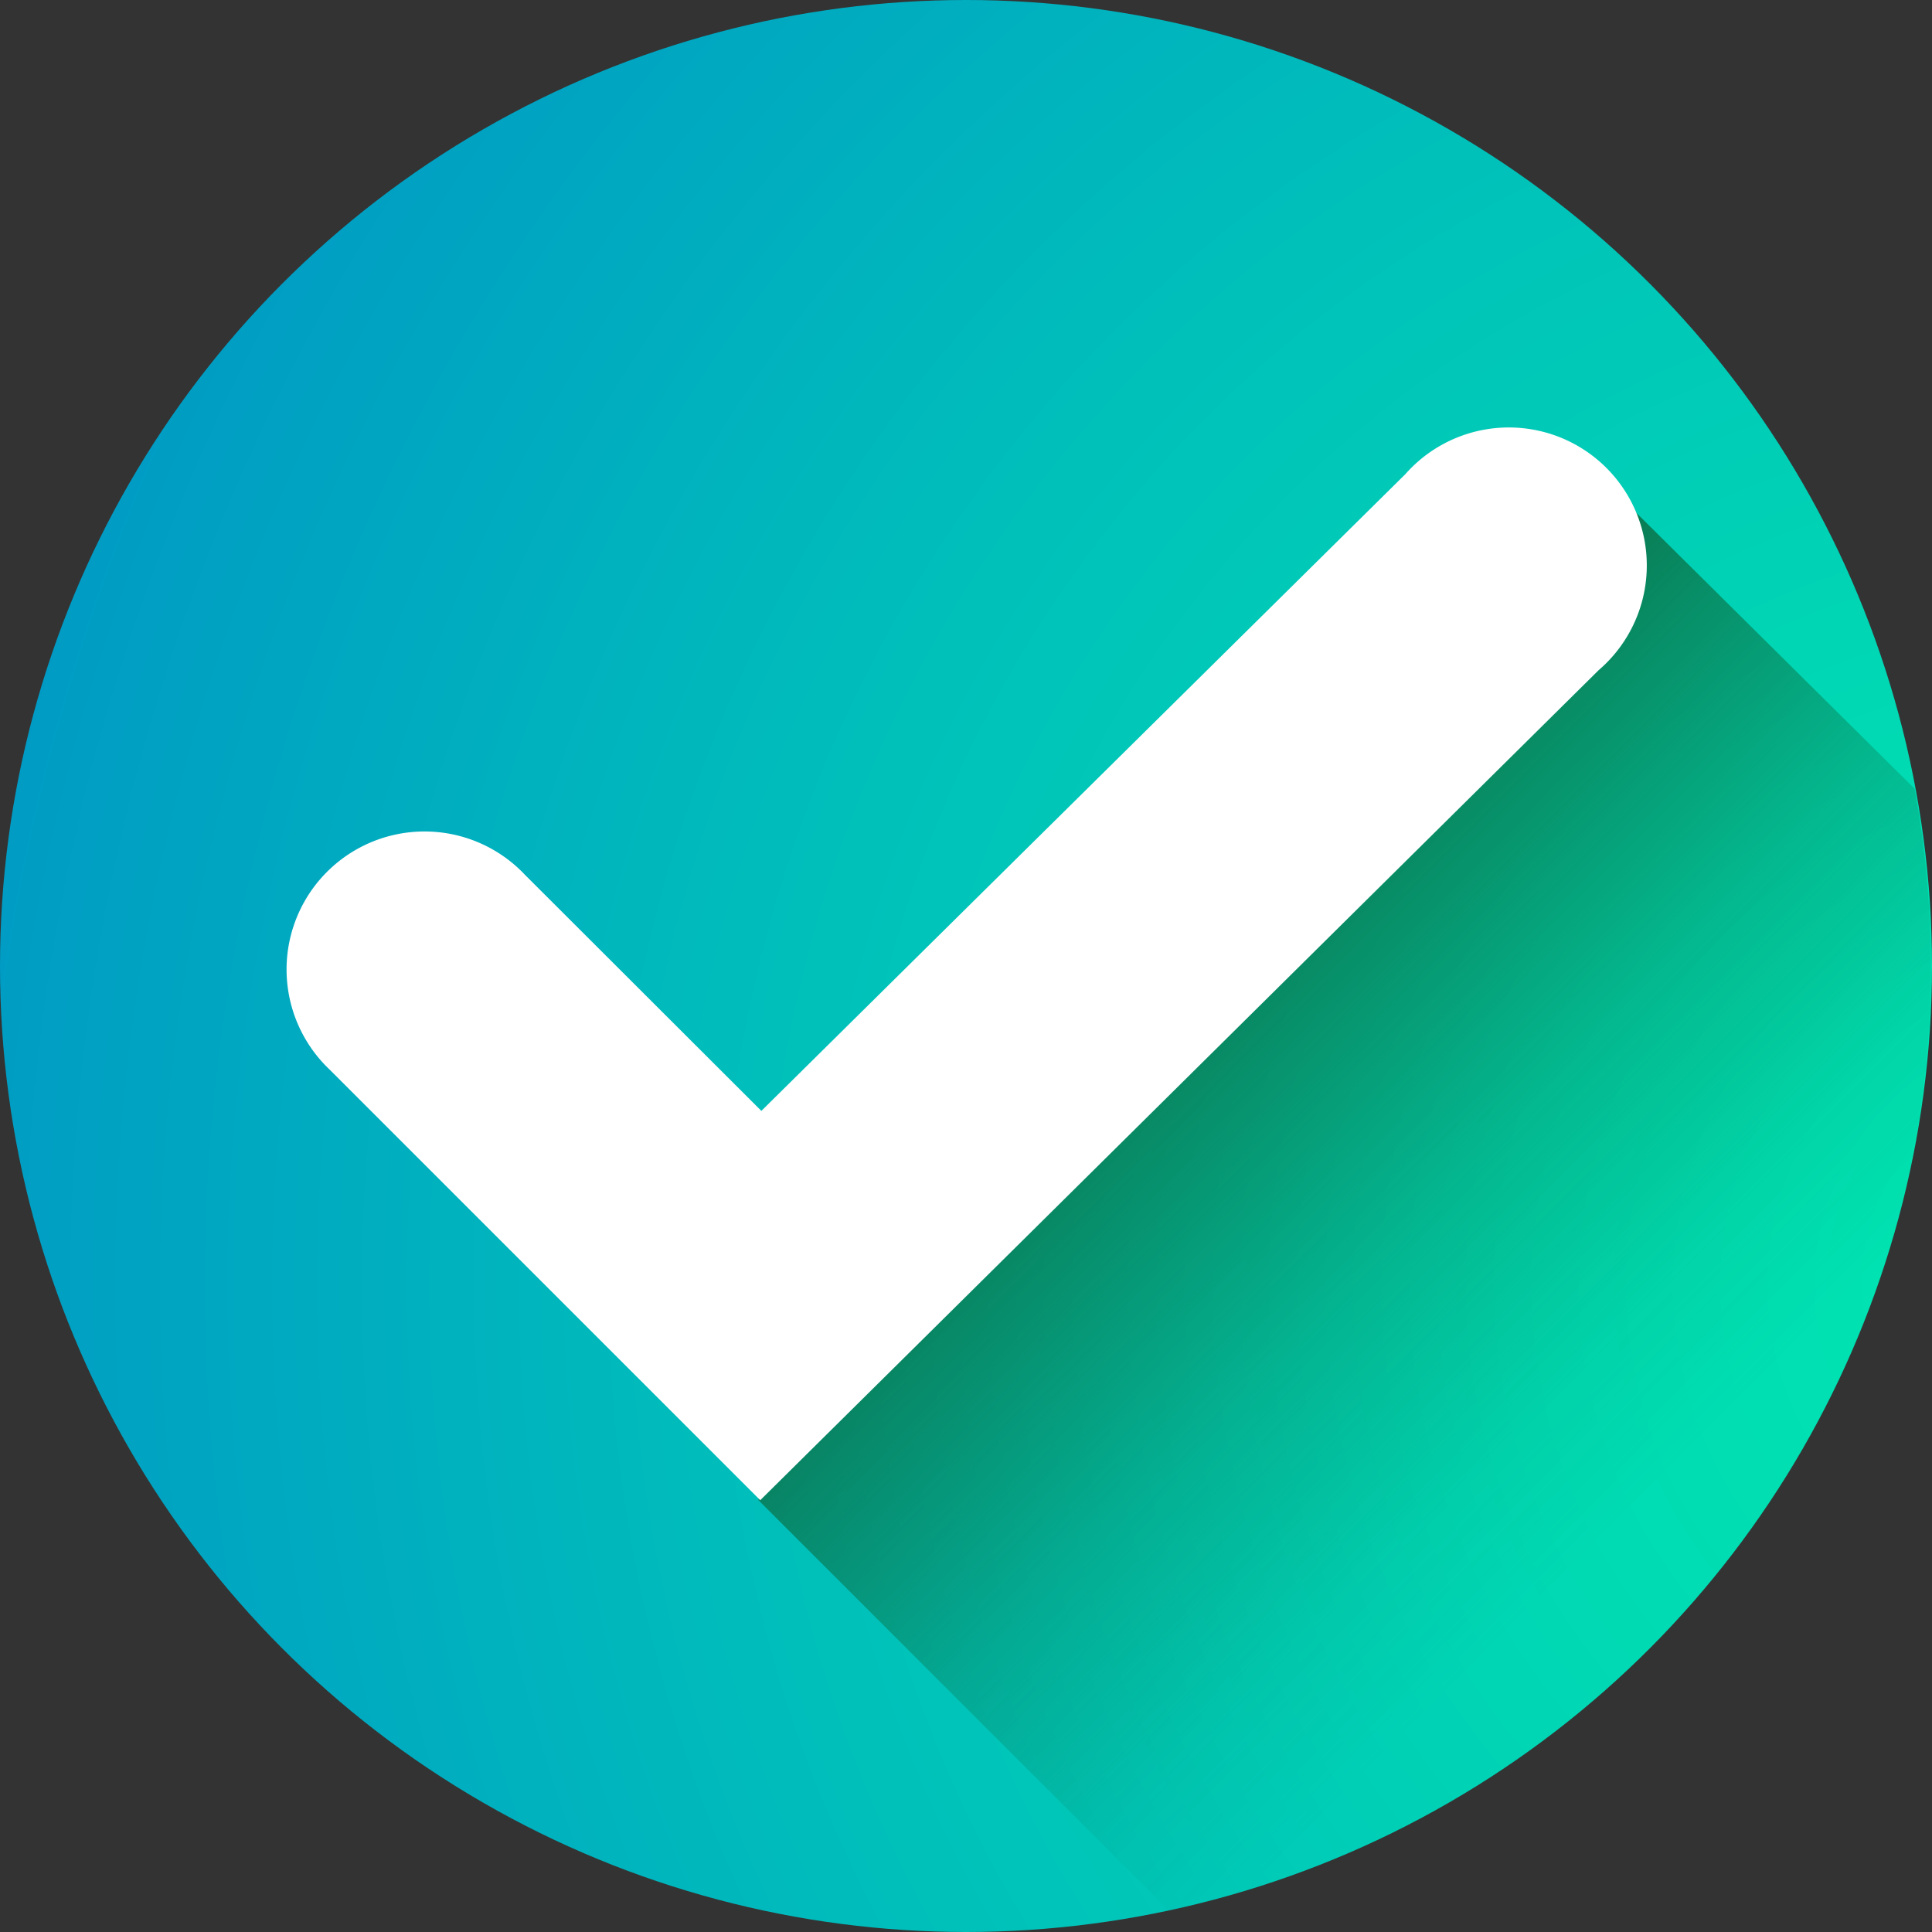
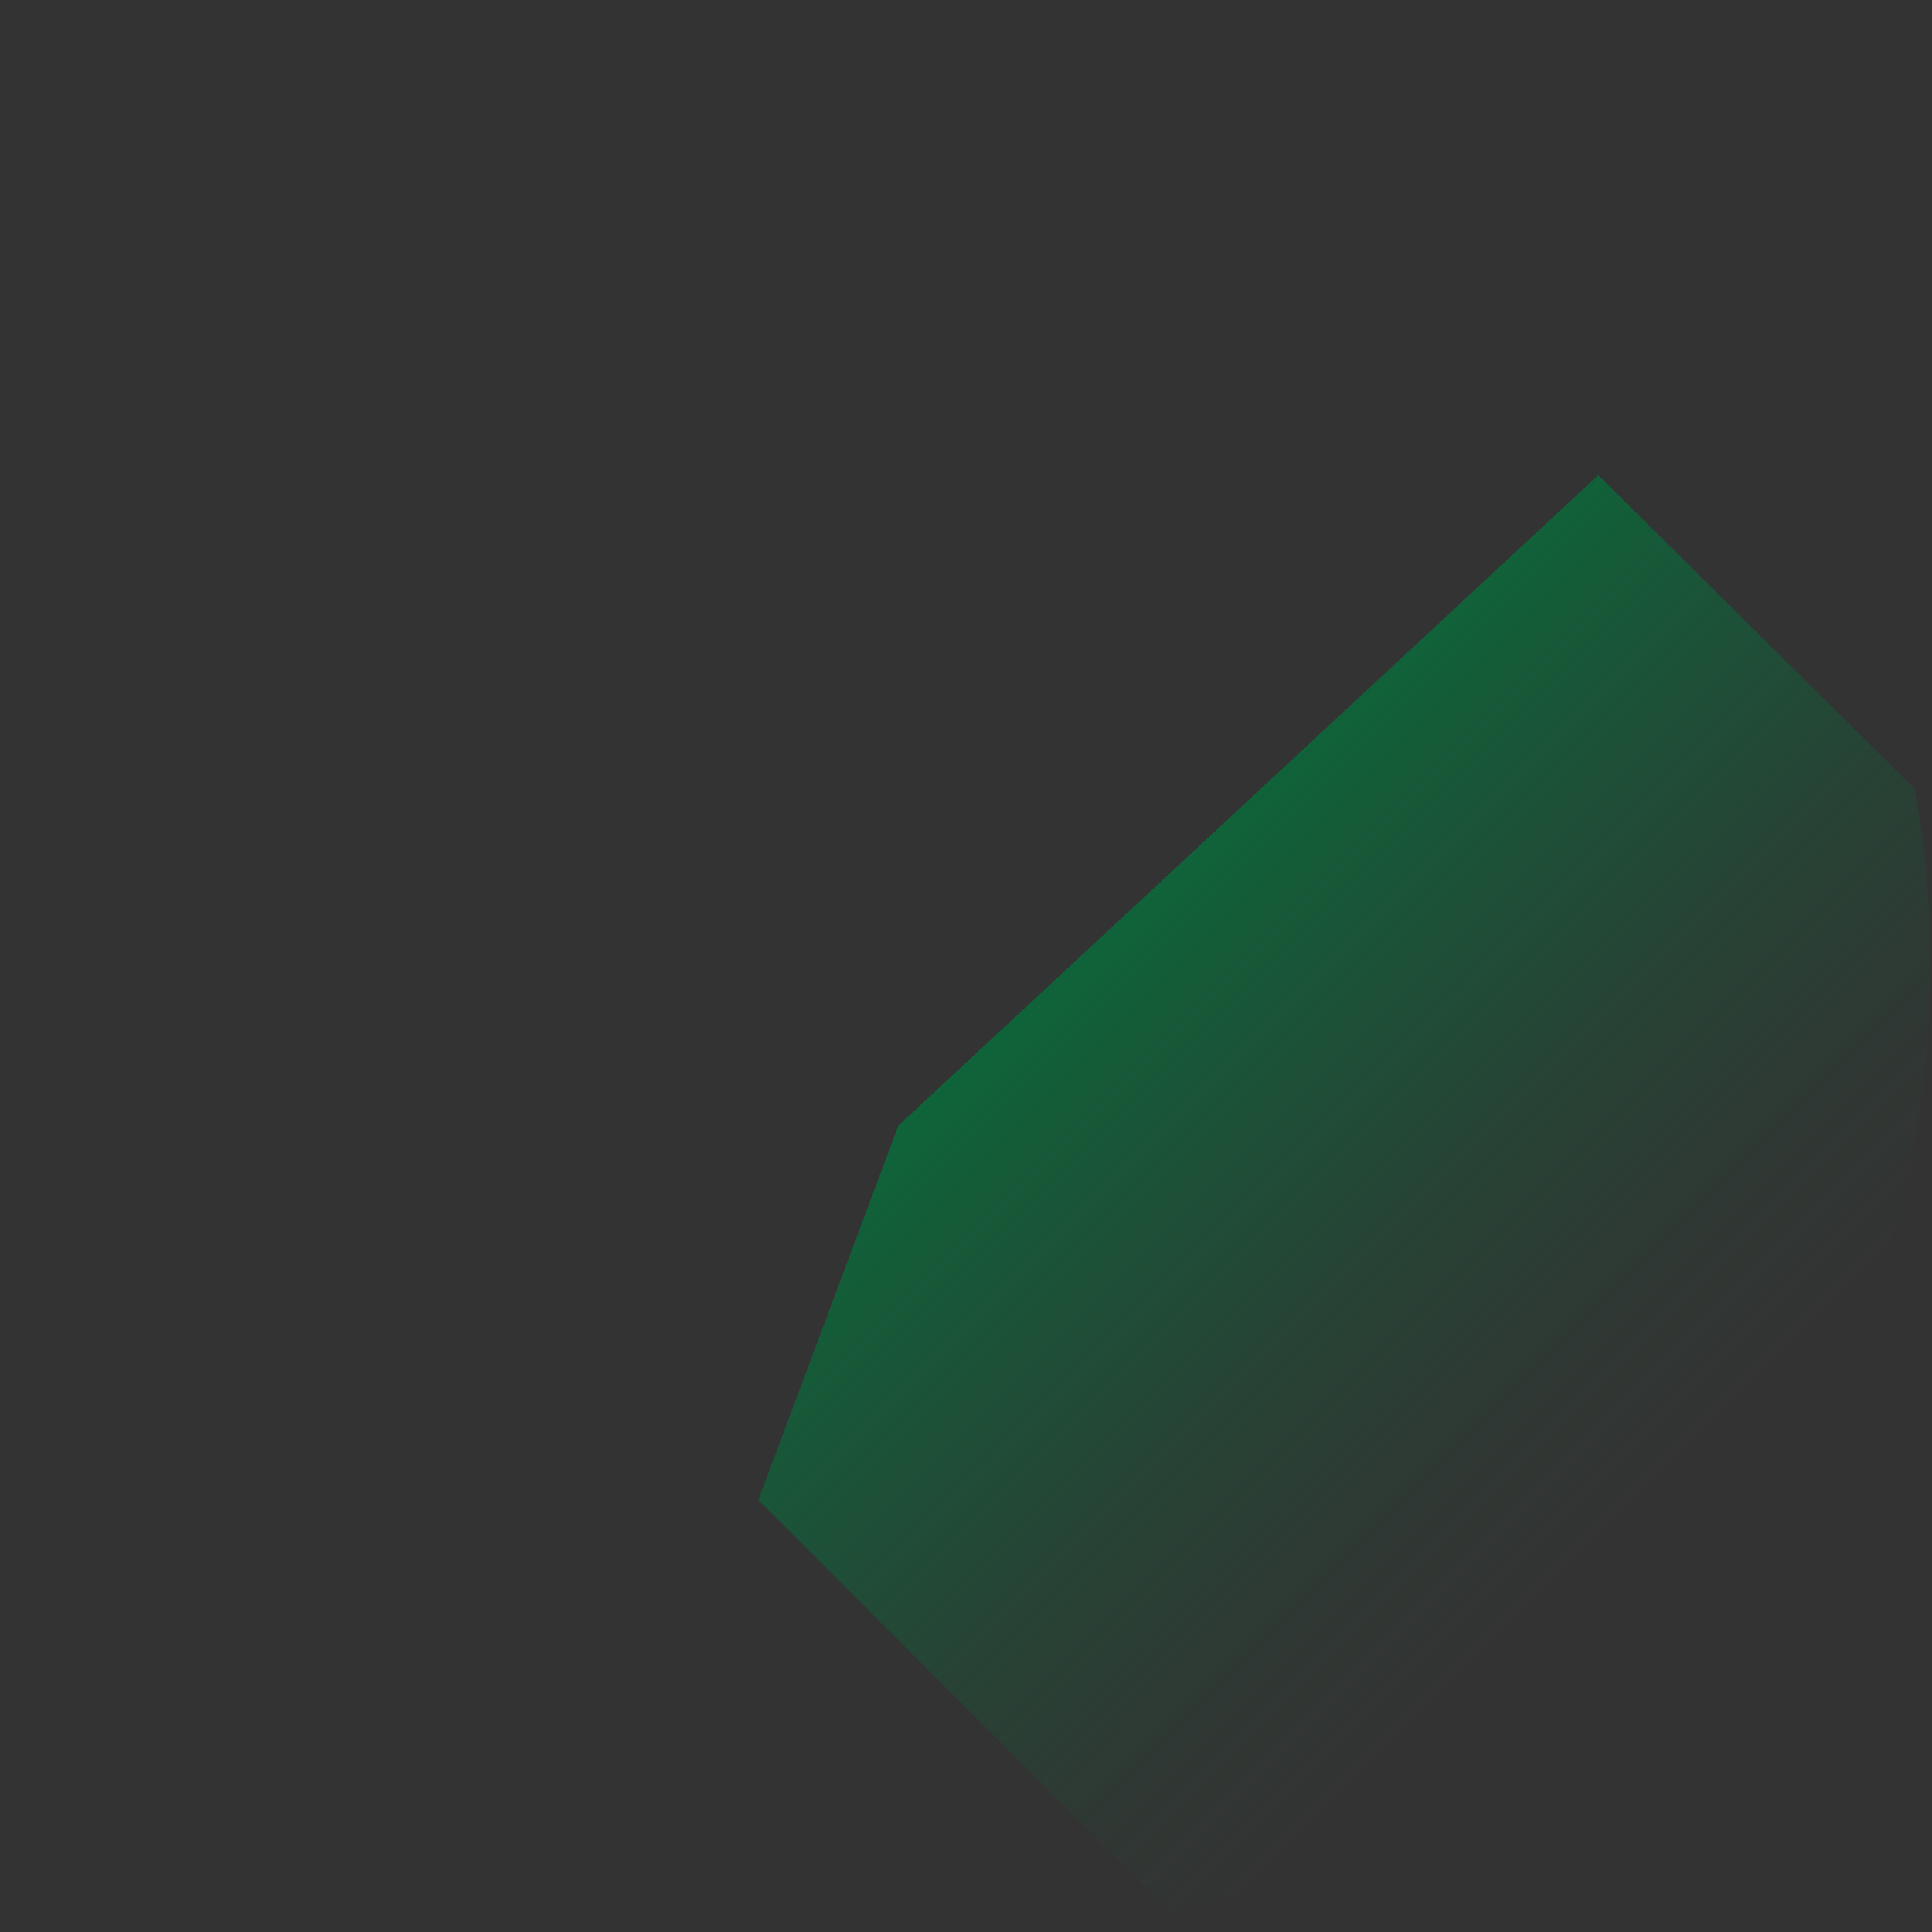
<svg xmlns="http://www.w3.org/2000/svg" viewBox="0 0 120 120">
  <rect x="0" y="0" width="120" height="120" fill="#333333" stroke="none" />
  <defs>
    <style>.cls-1{fill:url(#Sfumatura_senza_nome_2);}.cls-2{fill:url(#Degradado_sin_nombre_9);}.cls-3{fill:#fff;}</style>
    <radialGradient id="Sfumatura_senza_nome_2" cx="128.82" cy="79.8" r="146.49" gradientUnits="userSpaceOnUse">
      <stop offset="0.06" stop-color="#00e3b1" />
      <stop offset="0.24" stop-color="#00dab3" />
      <stop offset="0.55" stop-color="#00c0ba" />
      <stop offset="0.94" stop-color="#0097c5" />
      <stop offset="0.97" stop-color="#0093c6" />
    </radialGradient>
    <linearGradient id="Degradado_sin_nombre_9" x1="67.05" y1="55.14" x2="107.54" y2="95.62" gradientUnits="userSpaceOnUse">
      <stop offset="0" stop-color="#0c673a" />
      <stop offset="0.25" stop-color="#0c673a" stop-opacity="0.63" />
      <stop offset="0.52" stop-color="#0c673a" stop-opacity="0.29" />
      <stop offset="0.75" stop-color="#0c673a" stop-opacity="0.08" />
      <stop offset="0.9" stop-color="#0c673a" stop-opacity="0" />
    </linearGradient>
  </defs>
  <g id="Livello_1" data-name="Livello 1">
-     <circle class="cls-1" cx="60" cy="60" r="60" />
    <path class="cls-2" d="M119.92,60.08a60.43,60.43,0,0,0-1-11.09L99.27,29.51,55.8,69.91,47.1,93.17l25.55,25.55A60,60,0,0,0,119.92,60.08Z" />
-     <path class="cls-3" d="M47.22,93.18,20.48,66.44A8.57,8.57,0,1,1,32.6,54.33L47.29,69l40-39.55a8.57,8.57,0,1,1,12,12.18Z" />
  </g>
</svg>